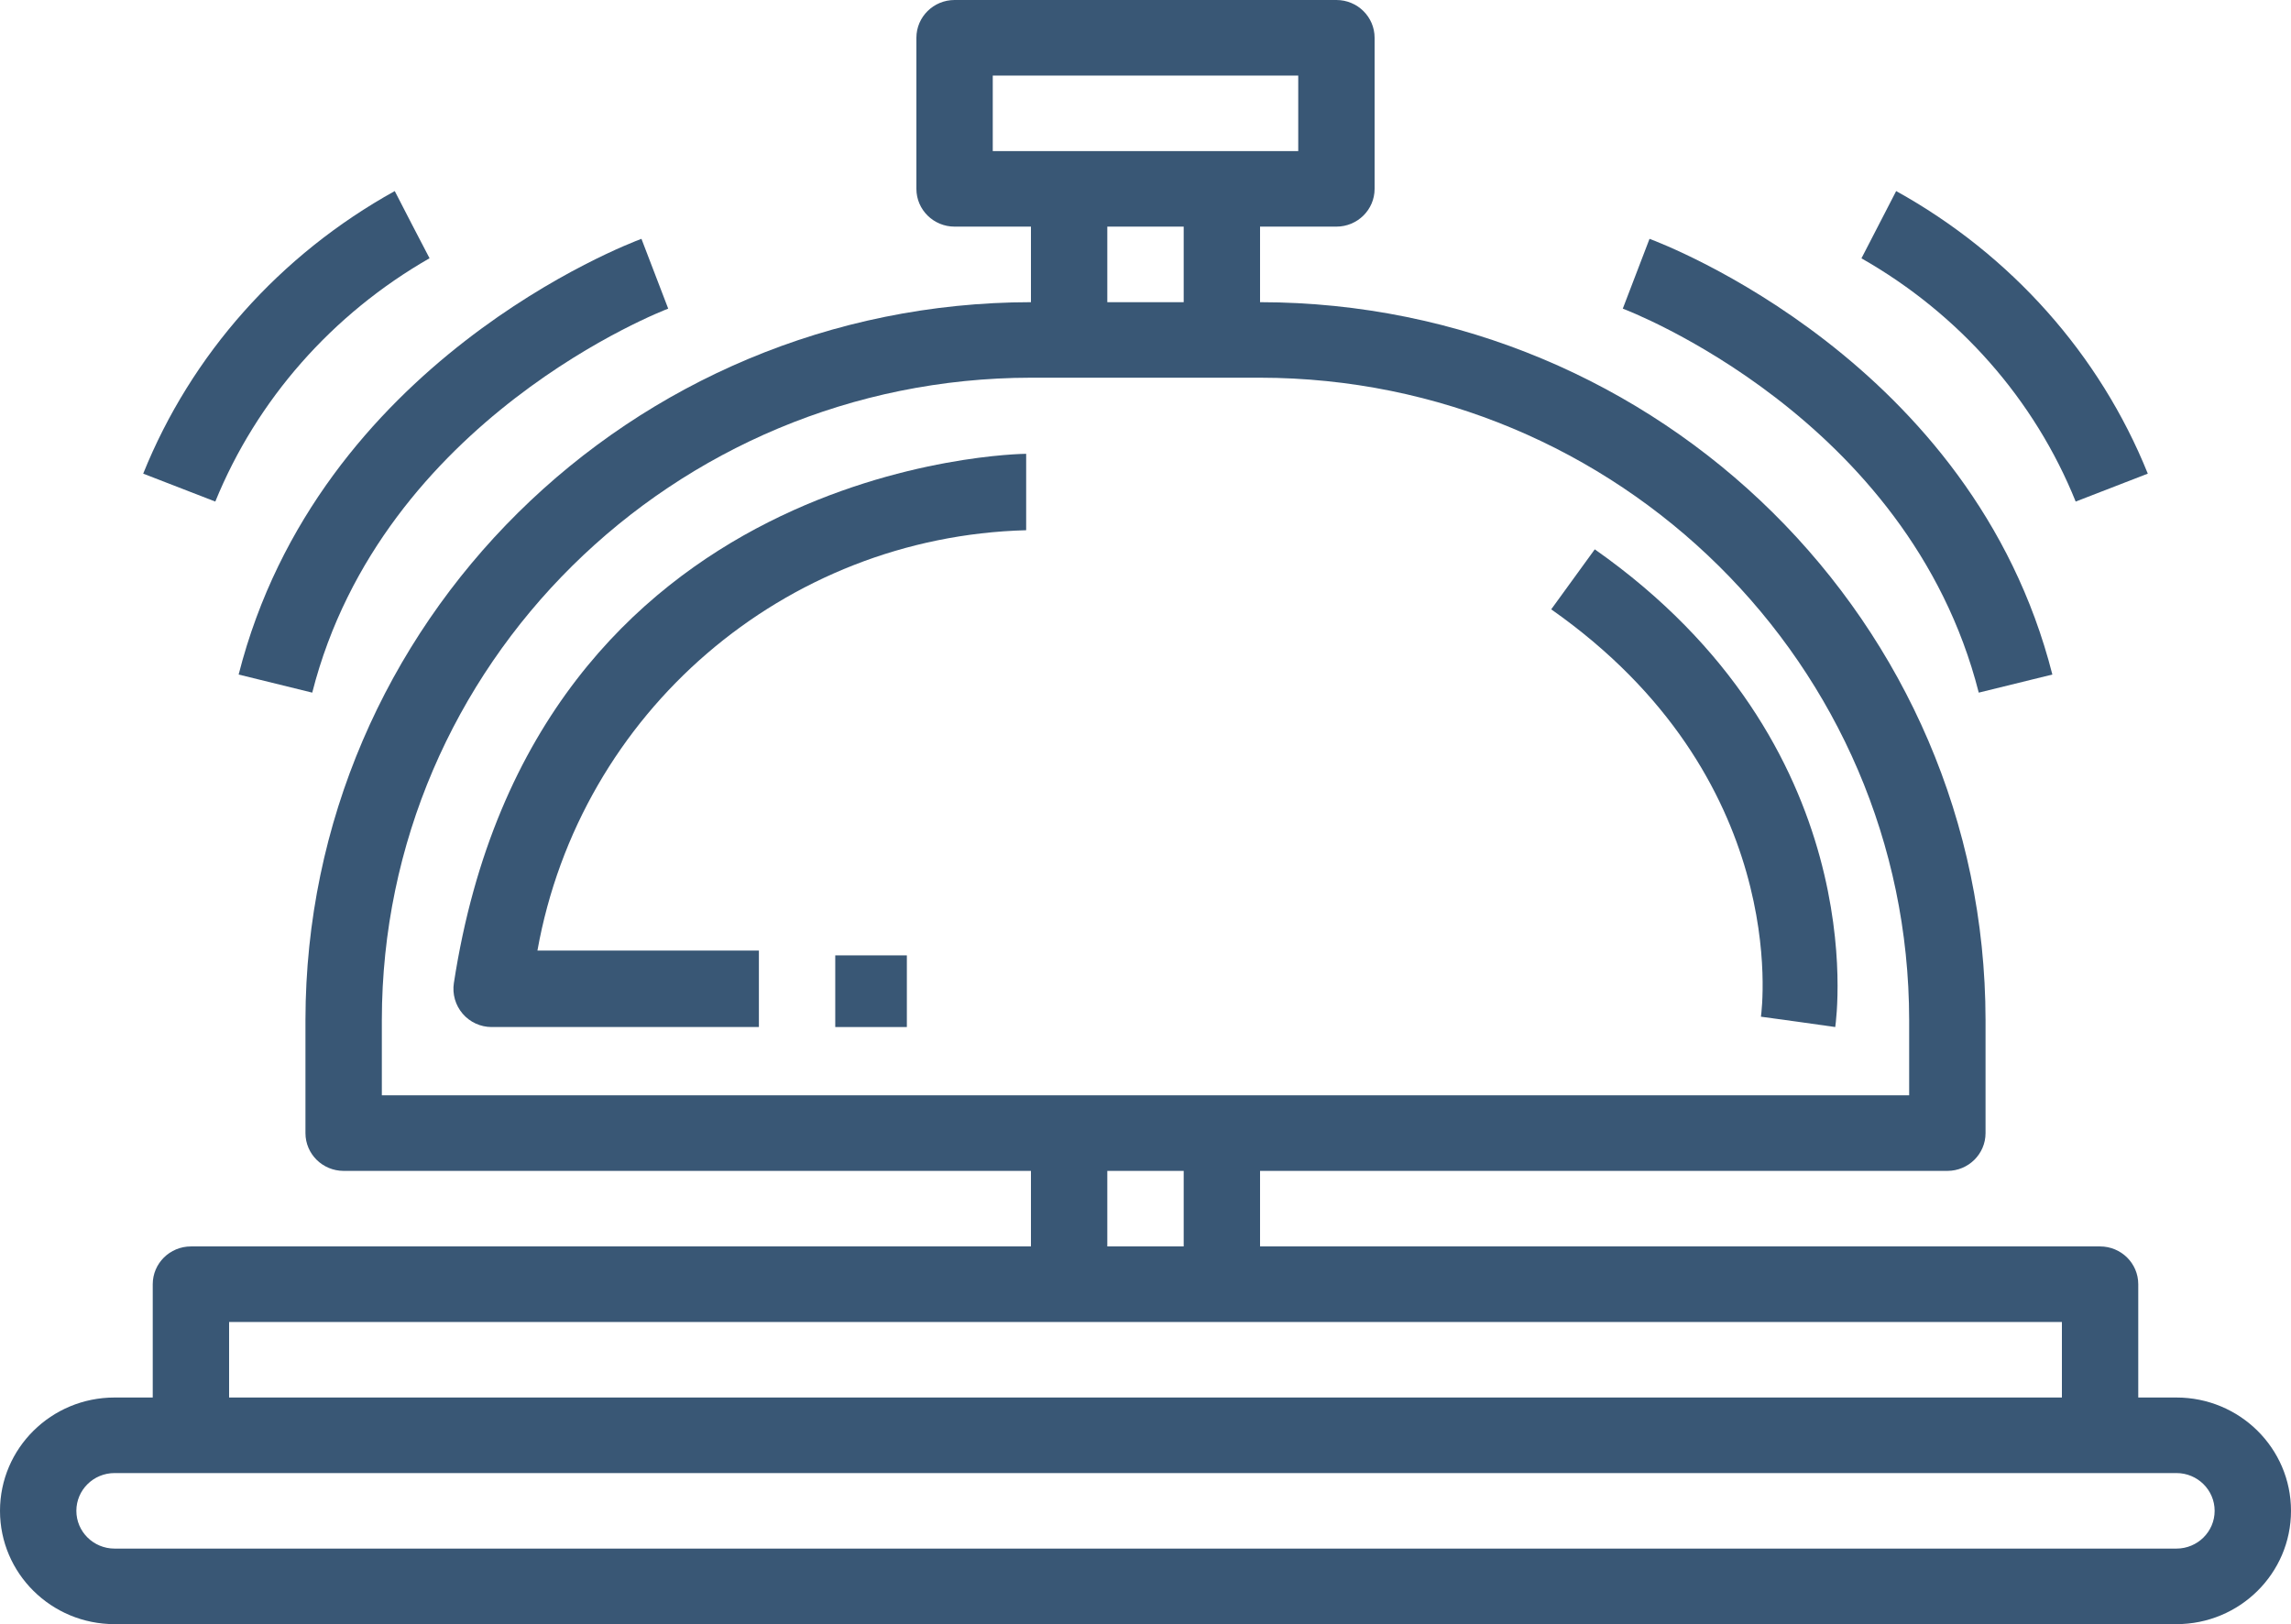
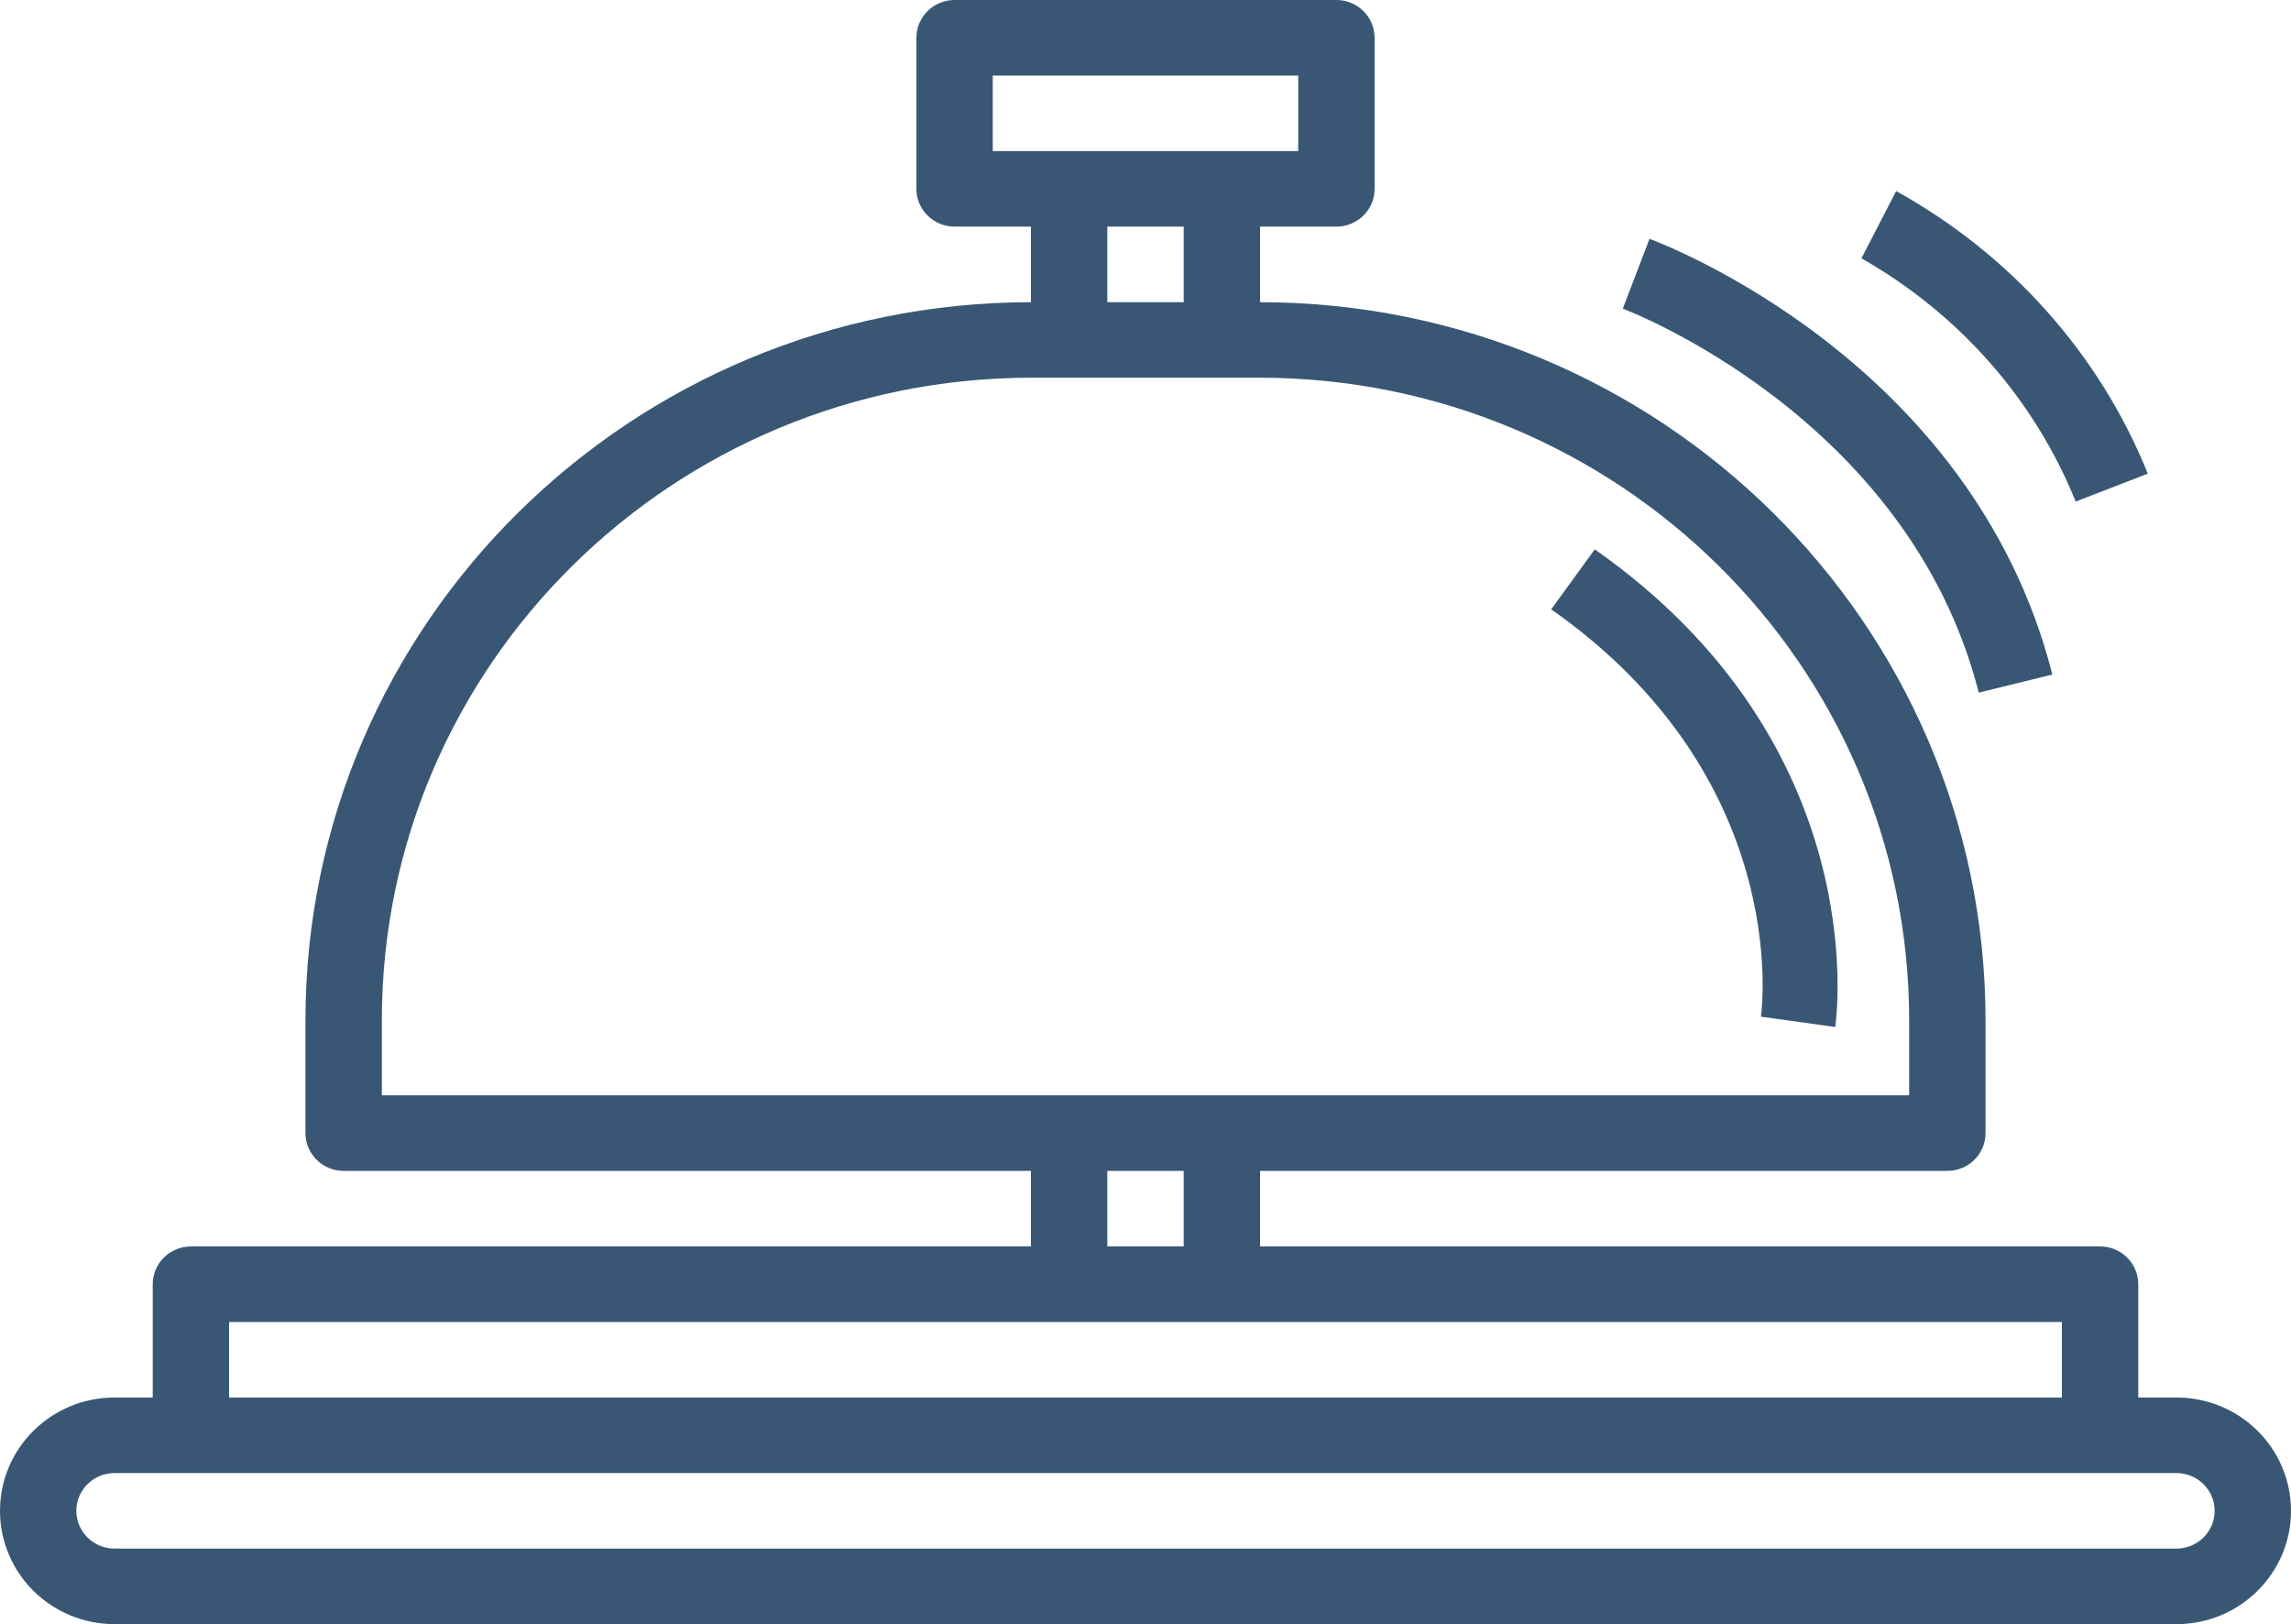
<svg xmlns="http://www.w3.org/2000/svg" width="79" height="56" viewBox="0 0 79 56" fill="none">
  <g clip-path="url(#clip0_77_797)">
    <path fill-rule="evenodd" clip-rule="evenodd" d="M75.05 53.395H3.95C3.223 53.395 2.633 52.812 2.633 52.093C2.633 51.374 3.223 50.791 3.95 50.791H75.05C75.777 50.791 76.367 51.374 76.367 52.093C76.367 52.812 75.777 53.395 75.05 53.395ZM7.9 48.186H71.1V45.581H7.9V48.186ZM38.183 42.977H40.817V40.372H38.183V42.977ZM13.167 37.767V35.163C13.18 22.941 23.193 13.037 35.55 13.023H43.45C55.807 13.037 65.82 22.941 65.833 35.163V37.767H13.167ZM38.183 10.419H40.817V7.814H38.183V10.419ZM34.233 5.209H44.767V2.605H34.233V5.209ZM75.05 48.186H73.733V44.279C73.733 43.56 73.144 42.977 72.417 42.977H43.45V40.372H67.15C67.877 40.372 68.467 39.789 68.467 39.07V35.163C68.451 21.503 57.261 10.434 43.45 10.419V7.814H46.083C46.81 7.814 47.4 7.231 47.4 6.512V1.302C47.4 0.583 46.81 0 46.083 0H32.917C32.19 0 31.6 0.583 31.6 1.302V6.512C31.6 7.231 32.19 7.814 32.917 7.814H35.55V10.419C21.739 10.434 10.549 21.503 10.533 35.163V39.07C10.533 39.789 11.123 40.372 11.85 40.372H35.55V42.977H6.583C5.857 42.977 5.267 43.56 5.267 44.279V48.186H3.95C1.768 48.186 0 49.935 0 52.093C0 54.251 1.768 56 3.95 56H75.05C77.231 56 79 54.251 79 52.093C79 49.935 77.231 48.186 75.05 48.186Z" fill="#395775" />
-     <path fill-rule="evenodd" clip-rule="evenodd" d="M15.651 33.894C15.592 34.273 15.703 34.66 15.953 34.952C16.203 35.244 16.568 35.412 16.952 35.412H26.169V32.776H18.532C20.004 24.556 27.044 18.503 35.385 18.282V15.647C35.216 15.647 18.424 15.855 15.651 33.894Z" fill="#395775" />
    <mask id="mask0_77_797" style="mask-type:luminance" maskUnits="userSpaceOnUse" x="0" y="0" width="79" height="56">
      <path fill-rule="evenodd" clip-rule="evenodd" d="M0 56H79V0H0V56Z" fill="white" />
    </mask>
    <g mask="url(#mask0_77_797)">
-       <path fill-rule="evenodd" clip-rule="evenodd" d="M28.802 35.412H31.271V32.941H28.802V35.412Z" fill="#395775" />
-     </g>
+       </g>
    <mask id="mask1_77_797" style="mask-type:luminance" maskUnits="userSpaceOnUse" x="0" y="0" width="79" height="56">
      <path fill-rule="evenodd" clip-rule="evenodd" d="M0 56H79V0H0V56Z" fill="white" />
    </mask>
    <g mask="url(#mask1_77_797)">
      <path fill-rule="evenodd" clip-rule="evenodd" d="M60.722 35.056L62.002 35.231L63.284 35.412C63.34 35.016 64.577 25.67 54.992 18.941L53.49 21.01C61.756 26.811 60.767 34.723 60.722 35.056Z" fill="#395775" />
    </g>
    <mask id="mask2_77_797" style="mask-type:luminance" maskUnits="userSpaceOnUse" x="0" y="0" width="79" height="56">
-       <path fill-rule="evenodd" clip-rule="evenodd" d="M0 56H79V0H0V56Z" fill="white" />
-     </mask>
+       </mask>
    <g mask="url(#mask2_77_797)">
      <path fill-rule="evenodd" clip-rule="evenodd" d="M10.767 23.882C13.179 14.407 22.942 10.678 23.042 10.642L22.119 8.235C21.667 8.403 10.98 12.451 8.229 23.258L10.767 23.882Z" fill="#395775" />
    </g>
    <mask id="mask3_77_797" style="mask-type:luminance" maskUnits="userSpaceOnUse" x="0" y="0" width="79" height="56">
      <path fill-rule="evenodd" clip-rule="evenodd" d="M0 56H79V0H0V56Z" fill="white" />
    </mask>
    <g mask="url(#mask3_77_797)">
-       <path fill-rule="evenodd" clip-rule="evenodd" d="M13.612 6.588C9.655 8.781 6.594 12.22 4.938 16.331L7.424 17.294C8.856 13.781 11.455 10.829 14.812 8.904L14.21 7.748L13.612 6.588Z" fill="#395775" />
-     </g>
+       </g>
    <mask id="mask4_77_797" style="mask-type:luminance" maskUnits="userSpaceOnUse" x="0" y="0" width="79" height="56">
      <path fill-rule="evenodd" clip-rule="evenodd" d="M0 56H79V0H0V56Z" fill="white" />
    </mask>
    <g mask="url(#mask4_77_797)">
      <path fill-rule="evenodd" clip-rule="evenodd" d="M55.958 10.642C56.058 10.678 65.811 14.368 68.233 23.882L70.771 23.258C68.023 12.451 57.332 8.403 56.88 8.235L55.958 10.642Z" fill="#395775" />
    </g>
    <mask id="mask5_77_797" style="mask-type:luminance" maskUnits="userSpaceOnUse" x="0" y="0" width="79" height="56">
      <path fill-rule="evenodd" clip-rule="evenodd" d="M0 56H79V0H0V56Z" fill="white" />
    </mask>
    <g mask="url(#mask5_77_797)">
      <path fill-rule="evenodd" clip-rule="evenodd" d="M71.575 17.294L74.062 16.331C72.406 12.22 69.343 8.781 65.385 6.588L64.188 8.907C67.554 10.821 70.157 13.775 71.575 17.294Z" fill="#395775" />
    </g>
  </g>
  <defs>
    <clipPath id="clip0_77_797">
      <rect width="79" height="56" fill="white" />
    </clipPath>
  </defs>
</svg>